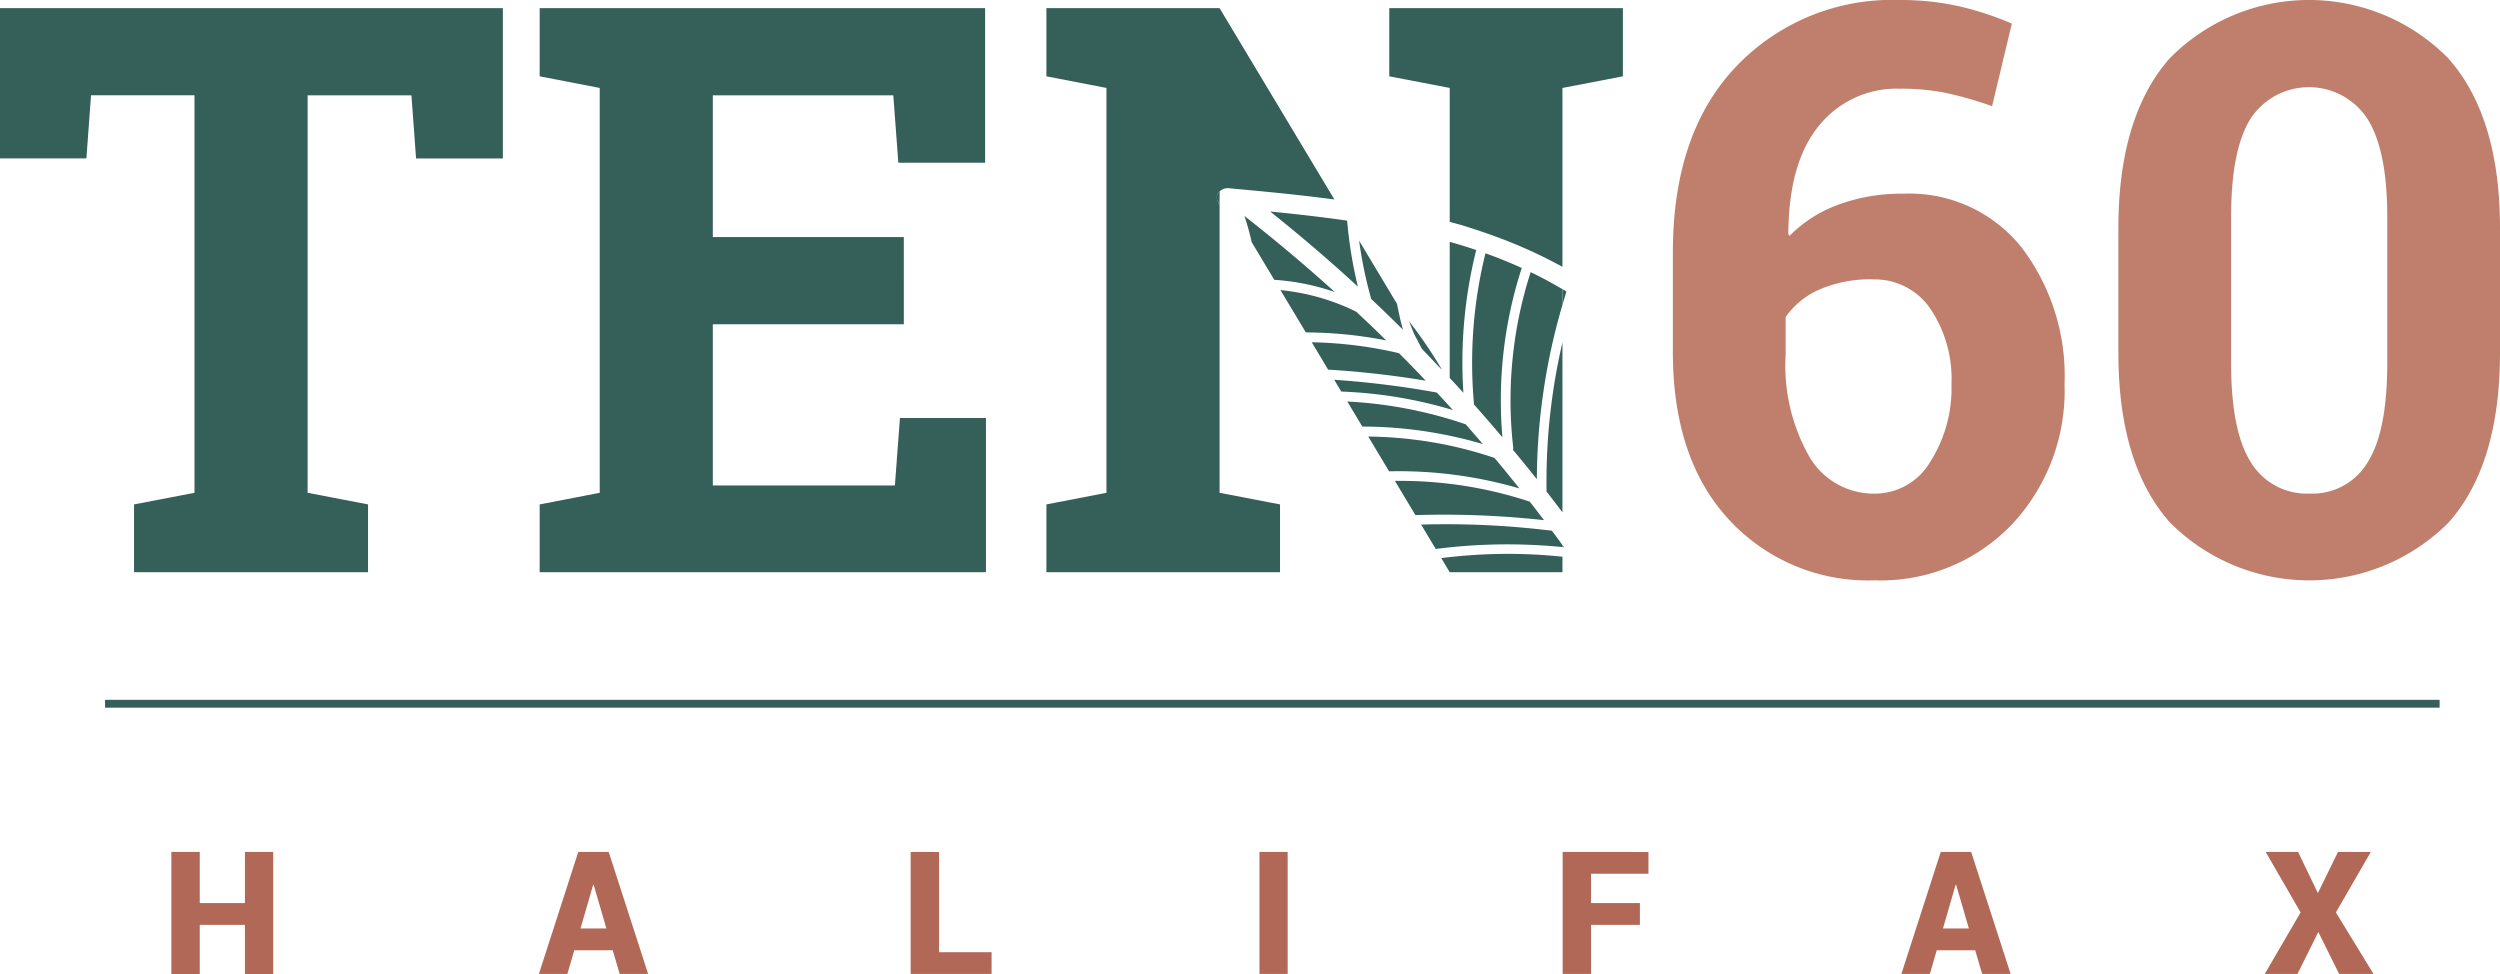
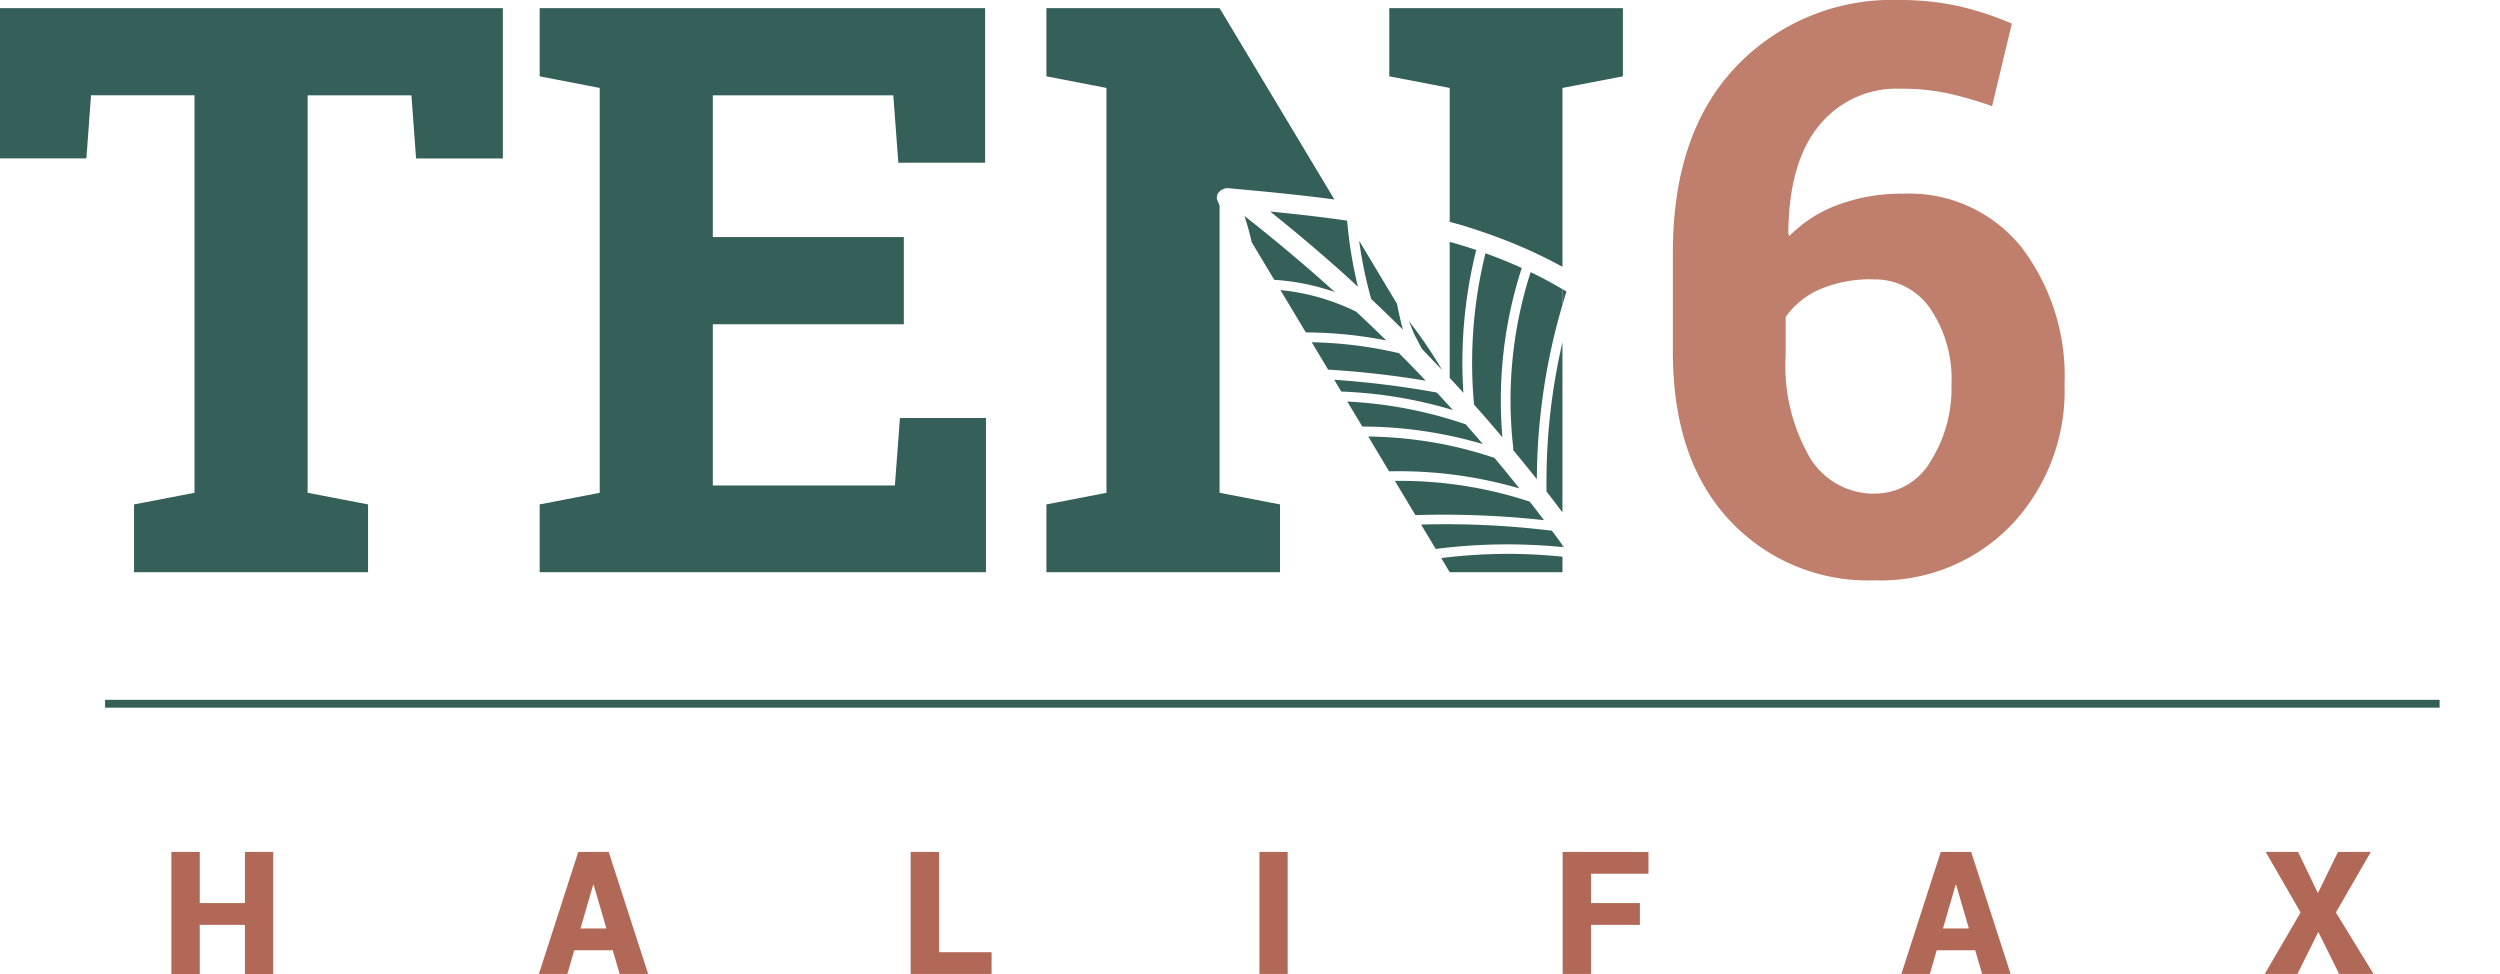
<svg xmlns="http://www.w3.org/2000/svg" id="Group_4693" data-name="Group 4693" width="168.01" height="65.452" viewBox="0 0 168.01 65.452">
  <defs>
    <clipPath id="clip-path">
      <rect id="Rectangle_1300" data-name="Rectangle 1300" width="168.01" height="65.452" fill="#355f59" />
    </clipPath>
  </defs>
  <path id="Path_48921" data-name="Path 48921" d="M48.624,217.164V220.6H45.589v-3.435H43.68v8.2h1.909v-3.3h3.035v3.3h1.9v-8.2Z" transform="translate(-32.164 -159.91)" fill="#b26857" />
  <path id="Path_48922" data-name="Path 48922" d="M141,219.372h.034l.856,2.933h-1.74Zm-1-2.208-2.646,8.2h1.914l.462-1.593h2.585l.467,1.593h1.914l-2.652-8.2Z" transform="translate(-101.138 -159.91)" fill="#b26857" />
  <path id="Path_48923" data-name="Path 48923" d="M232.13,217.164v8.2h5.439V223.9h-3.53v-6.734Z" transform="translate(-170.93 -159.91)" fill="#b26857" />
  <rect id="Rectangle_1298" data-name="Rectangle 1298" width="1.897" height="8.198" transform="translate(84.64 57.254)" fill="#b26857" />
  <path id="Path_48924" data-name="Path 48924" d="M398.327,217.164v8.2h1.909v-3.3h3.282V220.6h-3.282v-1.97h3.857v-1.464Z" transform="translate(-293.31 -159.91)" fill="#b26857" />
  <path id="Path_48925" data-name="Path 48925" d="M488.3,219.372h.034l.856,2.933h-1.74Zm-1-2.208-2.646,8.2h1.914l.462-1.593h2.585l.467,1.593h1.914l-2.652-8.2Z" transform="translate(-356.874 -159.91)" fill="#b26857" />
  <path id="Path_48926" data-name="Path 48926" d="M582.215,217.164l-1.351,2.765-1.329-2.765h-2.179l2.347,4.065-2.41,4.133h2.2l1.4-2.821,1.4,2.821h2.309l-2.528-4.133,2.348-4.065Z" transform="translate(-425.093 -159.91)" fill="#b26857" />
  <rect id="Rectangle_1299" data-name="Rectangle 1299" width="156.891" height="0.527" transform="translate(7.061 47.031)" fill="#355f59" />
  <path id="Path_48927" data-name="Path 48927" d="M0,2.073v10.1H5.806l.312-4.244H13.07V34.644l-4.062.781v4.556H24.734V35.425l-4.061-.781V7.931H27.65l.312,4.244h5.832V2.073Z" transform="translate(0 -1.526)" fill="#355f59" />
  <g id="Group_4689" data-name="Group 4689">
    <g id="Group_4688" data-name="Group 4688" clip-path="url(#clip-path)">
-       <path id="Path_48928" data-name="Path 48928" d="M565.631,23.693q0,7.525-3.45,11.417a13.215,13.215,0,0,1-18.733,0q-3.463-3.892-3.463-11.417V15.335q0-7.5,3.45-11.417a13.138,13.138,0,0,1,18.72,0q3.476,3.919,3.476,11.417Zm-7.577-9.139q0-4.5-1.354-6.6a4.695,4.695,0,0,0-7.811-.013q-1.328,2.083-1.328,6.613v9.868q0,4.583,1.341,6.665a4.393,4.393,0,0,0,3.944,2.083,4.317,4.317,0,0,0,3.88-2.083q1.328-2.083,1.328-6.665Z" transform="translate(-397.621 0)" fill="#bf7f6c" />
-       <path id="Path_48929" data-name="Path 48929" d="M343.38,56.244l0,.007v-.006h0" transform="translate(-252.85 -41.416)" fill="#355f59" />
+       <path id="Path_48929" data-name="Path 48929" d="M343.38,56.244l0,.007h0" transform="translate(-252.85 -41.416)" fill="#355f59" />
      <path id="Path_48930" data-name="Path 48930" d="M398.542,73.874c-.088-.053-.179-.1-.267-.153v1.052c.088-.3.172-.6.267-.9" transform="translate(-293.272 -54.285)" fill="#355f59" />
      <path id="Path_48931" data-name="Path 48931" d="M398.379,139.08l-.1-.144v.136l.1.008" transform="translate(-293.272 -102.306)" fill="#355f59" />
      <path id="Path_48932" data-name="Path 48932" d="M340.867,88.617c-.211-.215-.425-.427-.637-.64a27.908,27.908,0,0,0-5.862-.733l1.1,1.838a62.616,62.616,0,0,1,6.559.745q-.577-.609-1.162-1.209" transform="translate(-246.213 -64.242)" fill="#355f59" />
      <path id="Path_48933" data-name="Path 48933" d="M333.5,77.332q-.995-.979-2.016-1.931a14.81,14.81,0,0,0-5.094-1.453l1.707,2.845a28.46,28.46,0,0,1,5.4.538" transform="translate(-240.339 -54.453)" fill="#355f59" />
      <path id="Path_48934" data-name="Path 48934" d="M347,97.664a62.258,62.258,0,0,0-6.9-.86l.475.792a29.854,29.854,0,0,1,7.5,1.243q-.534-.591-1.078-1.175" transform="translate(-250.436 -71.282)" fill="#355f59" />
      <path id="Path_48935" data-name="Path 48935" d="M377.293,76.931a28.777,28.777,0,0,1,1.3-11.377q-1.2-.546-2.44-.988a30.662,30.662,0,0,0-.767,10.169q.968,1.085,1.907,2.2" transform="translate(-276.324 -47.544)" fill="#355f59" />
      <path id="Path_48936" data-name="Path 48936" d="M317.214,55.058a17.818,17.818,0,0,1,.487,1.76l1.518,2.529a15.411,15.411,0,0,1,4.071.823q-2.946-2.662-6.076-5.112" transform="translate(-233.582 -40.542)" fill="#355f59" />
      <path id="Path_48937" data-name="Path 48937" d="M359.779,16.908l.345.111q.379.126.755.26l.316.114c.268.1.534.2.8.3l.167.067a32.091,32.091,0,0,1,3.607,1.7V7.437l4.061-.781V2.074h-15.7V6.656l4.062.781v9c.272.076.544.144.815.225s.515.16.772.243" transform="translate(-260.765 -1.527)" fill="#355f59" />
      <path id="Path_48938" data-name="Path 48938" d="M323.77,53.922q2.762,2.2,5.383,4.578c.173.157.344.318.516.477a29.1,29.1,0,0,1-.725-4.436l0-.007c-1.718-.249-3.446-.442-5.17-.612" transform="translate(-238.41 -39.706)" fill="#355f59" />
      <path id="Path_48939" data-name="Path 48939" d="M347.262,65.278q1.08,1.015,2.129,2.061c-.15-.554-.282-1.134-.394-1.733l-2.549-4.248a28.429,28.429,0,0,0,.814,3.92" transform="translate(-255.109 -45.181)" fill="#355f59" />
      <path id="Path_48940" data-name="Path 48940" d="M385.222,81.161a.307.307,0,0,1-.019.15q.815.98,1.606,1.979a42.157,42.157,0,0,1,1.721-11.719V70.52c-.7-.411-1.409-.8-2.137-1.146a28.046,28.046,0,0,0-1.171,11.787" transform="translate(-283.527 -51.084)" fill="#355f59" />
      <path id="Path_48941" data-name="Path 48941" d="M359.483,82.695l.535,1.026c.125.128,1.347,1.418,1.36,1.422a30.208,30.208,0,0,0-2.221-3.273c.009.022.307.761.326.825" transform="translate(-264.467 -60.285)" fill="#355f59" />
      <path id="Path_48942" data-name="Path 48942" d="M370.457,71.806a31.112,31.112,0,0,1,.862-9.6c-.59-.2-1.185-.379-1.783-.55v9.148c.308.331.617.662.921,1" transform="translate(-272.11 -45.404)" fill="#355f59" />
      <path id="Path_48943" data-name="Path 48943" d="M395.275,98.7V87.275A41.286,41.286,0,0,0,394.207,97.3q.541.694,1.068,1.4" transform="translate(-290.272 -64.265)" fill="#355f59" />
      <path id="Path_48944" data-name="Path 48944" d="M358.922,114.736q-.822-1.032-1.67-2.043a27.647,27.647,0,0,0-3.045-.837,28.069,28.069,0,0,0-5.436-.6l1.4,2.339a28.919,28.919,0,0,1,8.747,1.146" transform="translate(-256.819 -81.92)" fill="#355f59" />
      <path id="Path_48945" data-name="Path 48945" d="M365.581,125.205q-.471-.622-.951-1.237a27.608,27.608,0,0,0-3.389-.887,28.061,28.061,0,0,0-5.675-.51l1.378,2.3a62.146,62.146,0,0,1,8.638.339" transform="translate(-261.823 -90.254)" fill="#355f59" />
      <path id="Path_48946" data-name="Path 48946" d="M351.39,103.887a28.914,28.914,0,0,0-7.956-1.532l1.008,1.681a28.873,28.873,0,0,1,8.1,1.178q-.571-.668-1.151-1.327" transform="translate(-252.889 -75.37)" fill="#355f59" />
      <path id="Path_48947" data-name="Path 48947" d="M367.375,141.465l.57.95h7.577v-1.042c-.969-.1-1.942-.163-2.917-.184a36.63,36.63,0,0,0-5.23.276" transform="translate(-270.518 -103.96)" fill="#355f59" />
      <path id="Path_48948" data-name="Path 48948" d="M371.04,134.067c-1.21-.145-2.423-.259-3.64-.332q-2.572-.153-5.151-.081l.983,1.639a37.762,37.762,0,0,1,8.514-.127v-.136c-.145-.2-.289-.4-.436-.6-.089-.121-.181-.24-.271-.361" transform="translate(-266.745 -98.401)" fill="#355f59" />
-       <path id="Path_48949" data-name="Path 48949" d="M310.329,48.789a.656.656,0,0,0-.084.106c-.005.008-.008.017-.013.025a.533.533,0,0,0-.046.113c0,.009-.006.019-.008.028a.506.506,0,0,0-.009.143c0,.011,0,.022,0,.033a.567.567,0,0,0,.046.161c.047.1.091.207.135.312l.01-.957" transform="translate(-228.394 -35.9)" fill="#355f59" />
-       <line id="Line_154" data-name="Line 154" x2="0.001" y2="0.005" transform="translate(82.117 12.935)" fill="#2b4d47" />
      <path id="Path_48950" data-name="Path 48950" d="M278.372,34.645V15.337c-.044-.1-.088-.208-.136-.312a.567.567,0,0,1-.046-.161c0-.011,0-.022,0-.033a.486.486,0,0,1,.009-.143c0-.009.005-.019.008-.028a.536.536,0,0,1,.046-.113c0-.008.008-.017.013-.025a.638.638,0,0,1,.083-.106l.033-.032a.757.757,0,0,1,.106-.083.839.839,0,0,1,.142-.072c.02-.008.04-.014.061-.02a.8.8,0,0,1,.092-.024l.052-.009a.7.7,0,0,1,.146,0l1.762.164.211.02c1.714.164,3.427.345,5.133.572L278.372,2.074H266.734V6.656l4.035.781V34.645l-4.035.781v4.556h15.7V35.426l-.834-.16Z" transform="translate(-196.411 -1.527)" fill="#355f59" />
      <path id="Path_48951" data-name="Path 48951" d="M162.037,23.319H149.2V34.15h12.237l.339-4.53h5.78V39.982H137.564V35.426l4.036-.781V7.437l-4.036-.781V2.073H167.5V12.462h-5.832l-.339-4.53H149.2V17.46h12.836Z" transform="translate(-101.296 -1.527)" fill="#355f59" />
      <path id="Path_48952" data-name="Path 48952" d="M441.624,0a18.13,18.13,0,0,1,3.944.4A20.644,20.644,0,0,1,449.2,1.587l-1.328,5.546a25.979,25.979,0,0,0-3.02-.872,15.1,15.1,0,0,0-3.176-.3,6.688,6.688,0,0,0-5.428,2.474q-2.045,2.474-2.07,7.29l.078.13a8.777,8.777,0,0,1,3.241-2.083,12.157,12.157,0,0,1,4.387-.755,9.649,9.649,0,0,1,7.967,3.606,14.257,14.257,0,0,1,2.89,9.2,13.109,13.109,0,0,1-3.567,9.451A12.2,12.2,0,0,1,439.957,39a12.7,12.7,0,0,1-9.763-4.075q-3.776-4.075-3.775-11.287V16.975q0-8.045,4.257-12.51A14.456,14.456,0,0,1,441.624,0M439.88,18.771a8.628,8.628,0,0,0-3.593.677A5.443,5.443,0,0,0,434,21.3v2.526a12.378,12.378,0,0,0,1.627,6.925,5,5,0,0,0,4.335,2.421,4.326,4.326,0,0,0,3.762-2.148,9.214,9.214,0,0,0,1.419-5.194,8.425,8.425,0,0,0-1.432-5.1,4.512,4.512,0,0,0-3.827-1.953" transform="translate(-313.996 0.001)" fill="#bf7f6c" />
    </g>
  </g>
</svg>